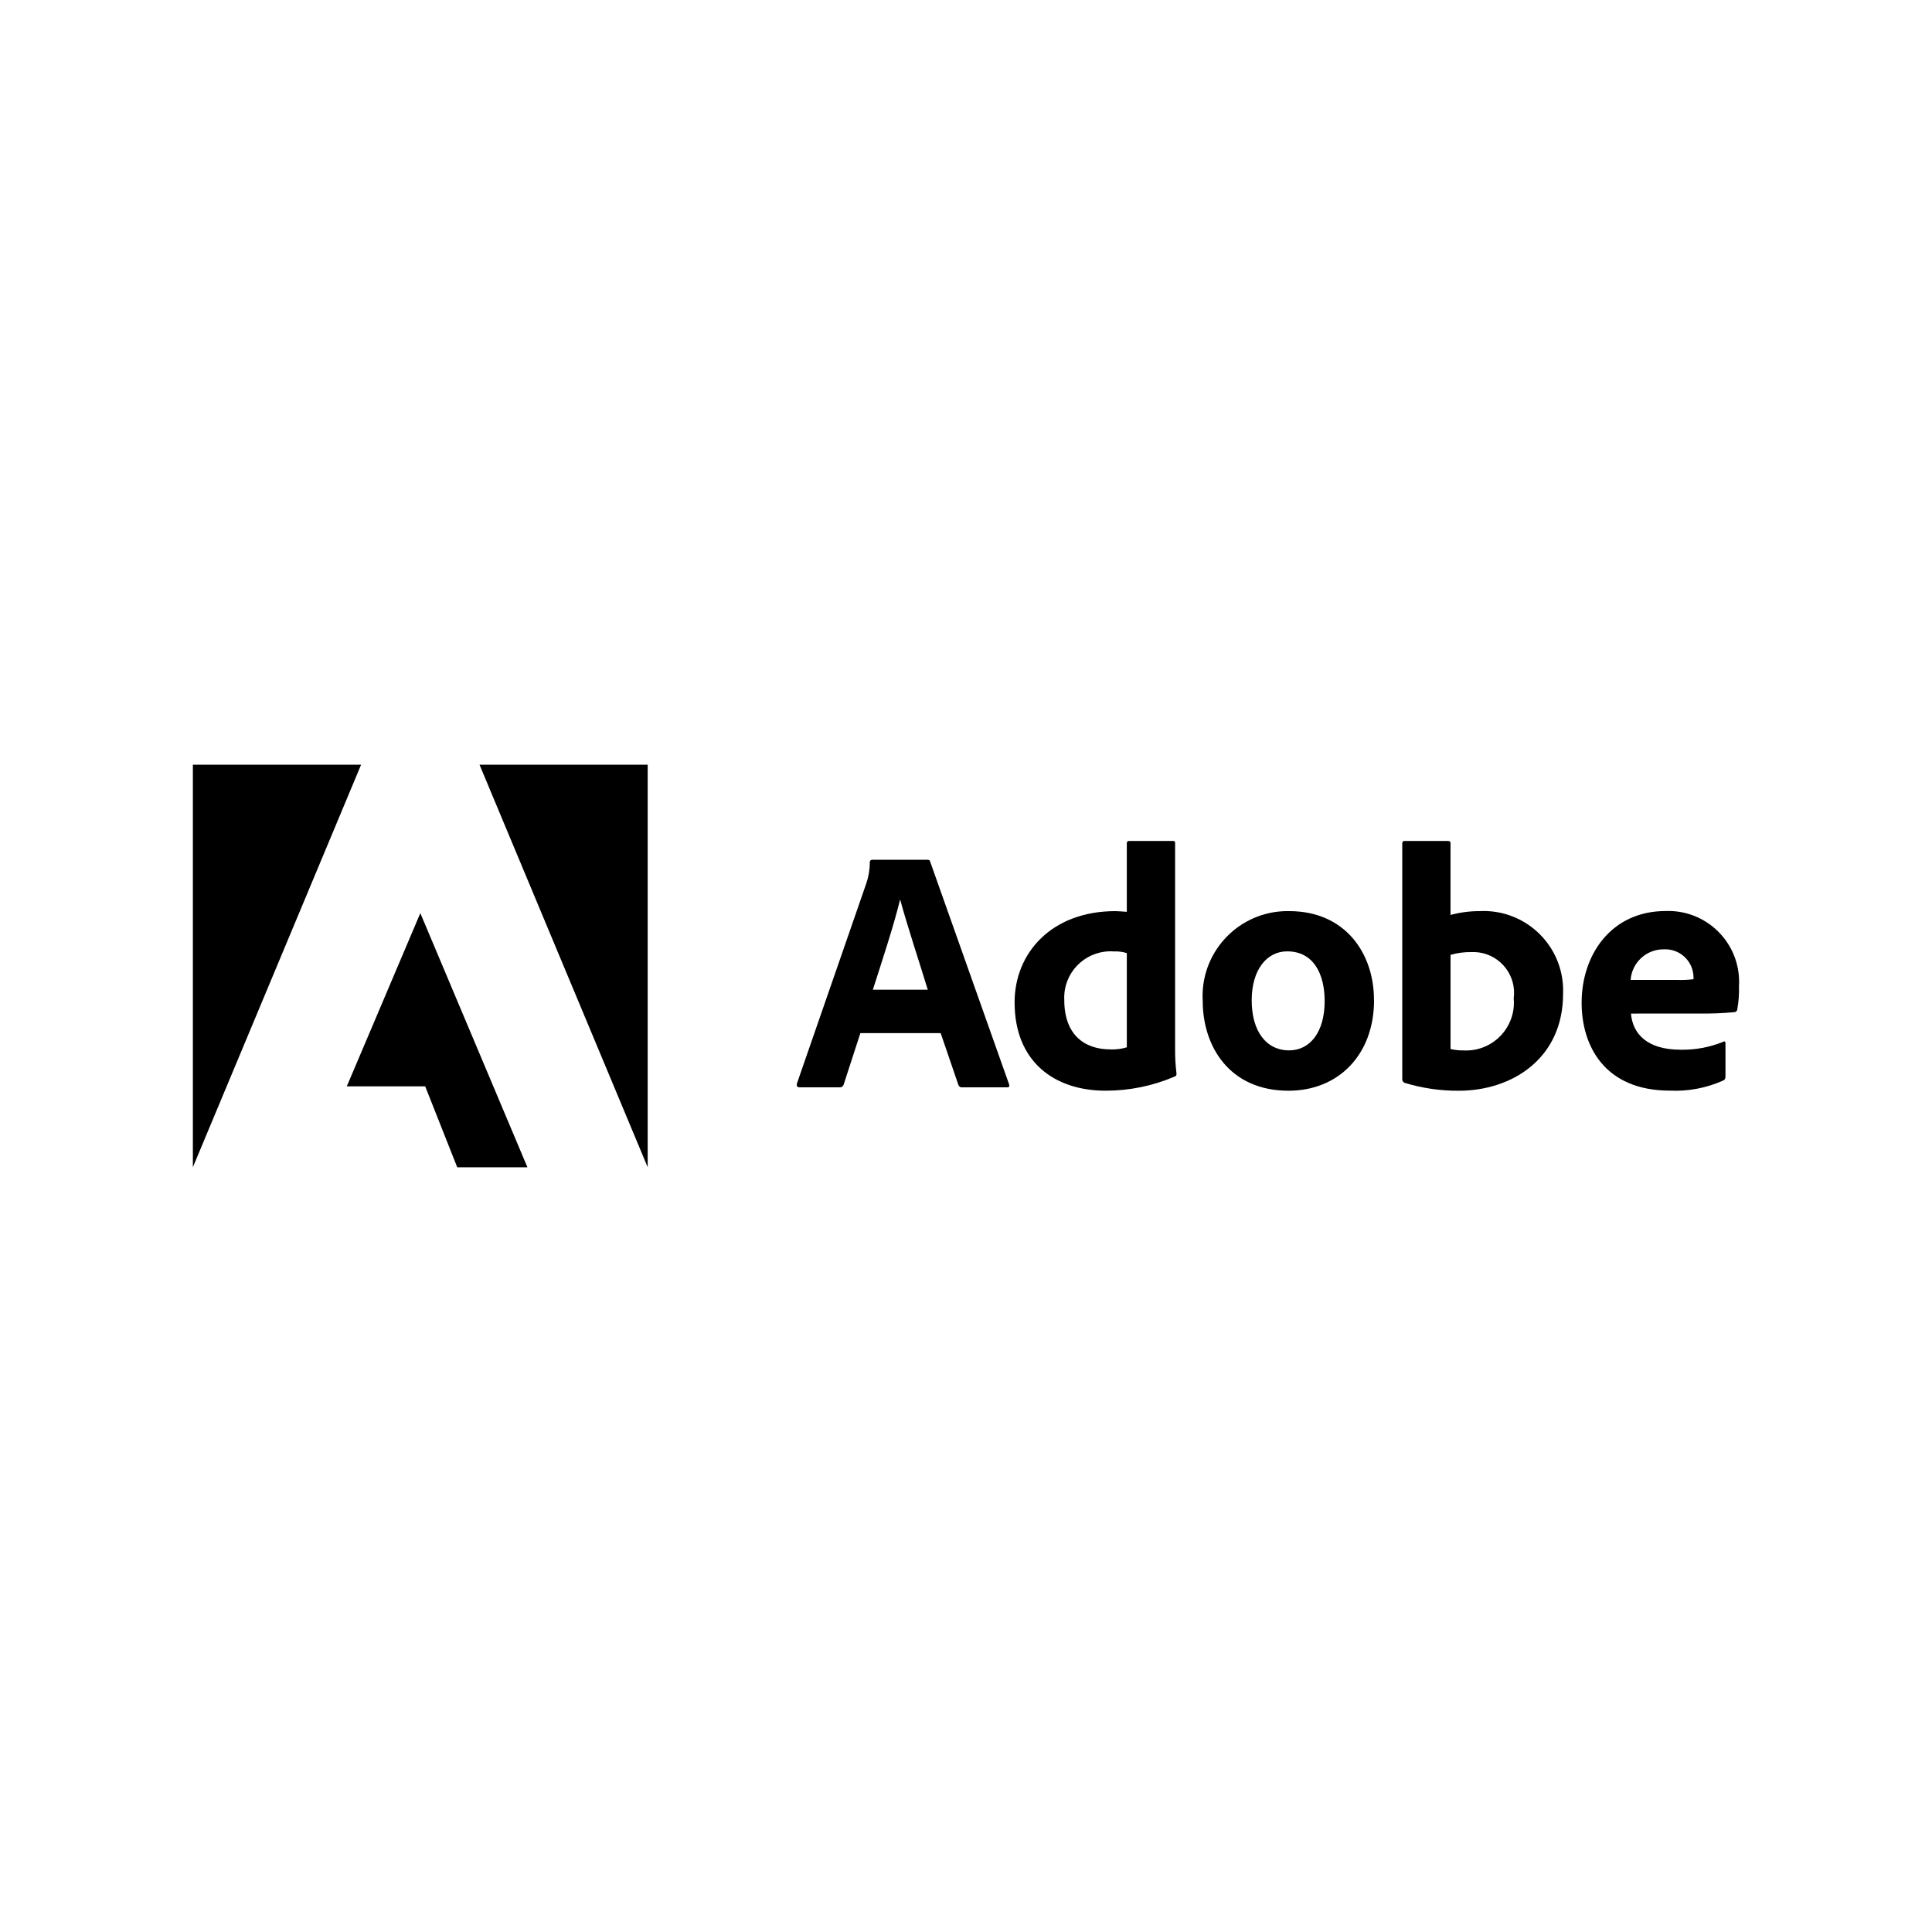
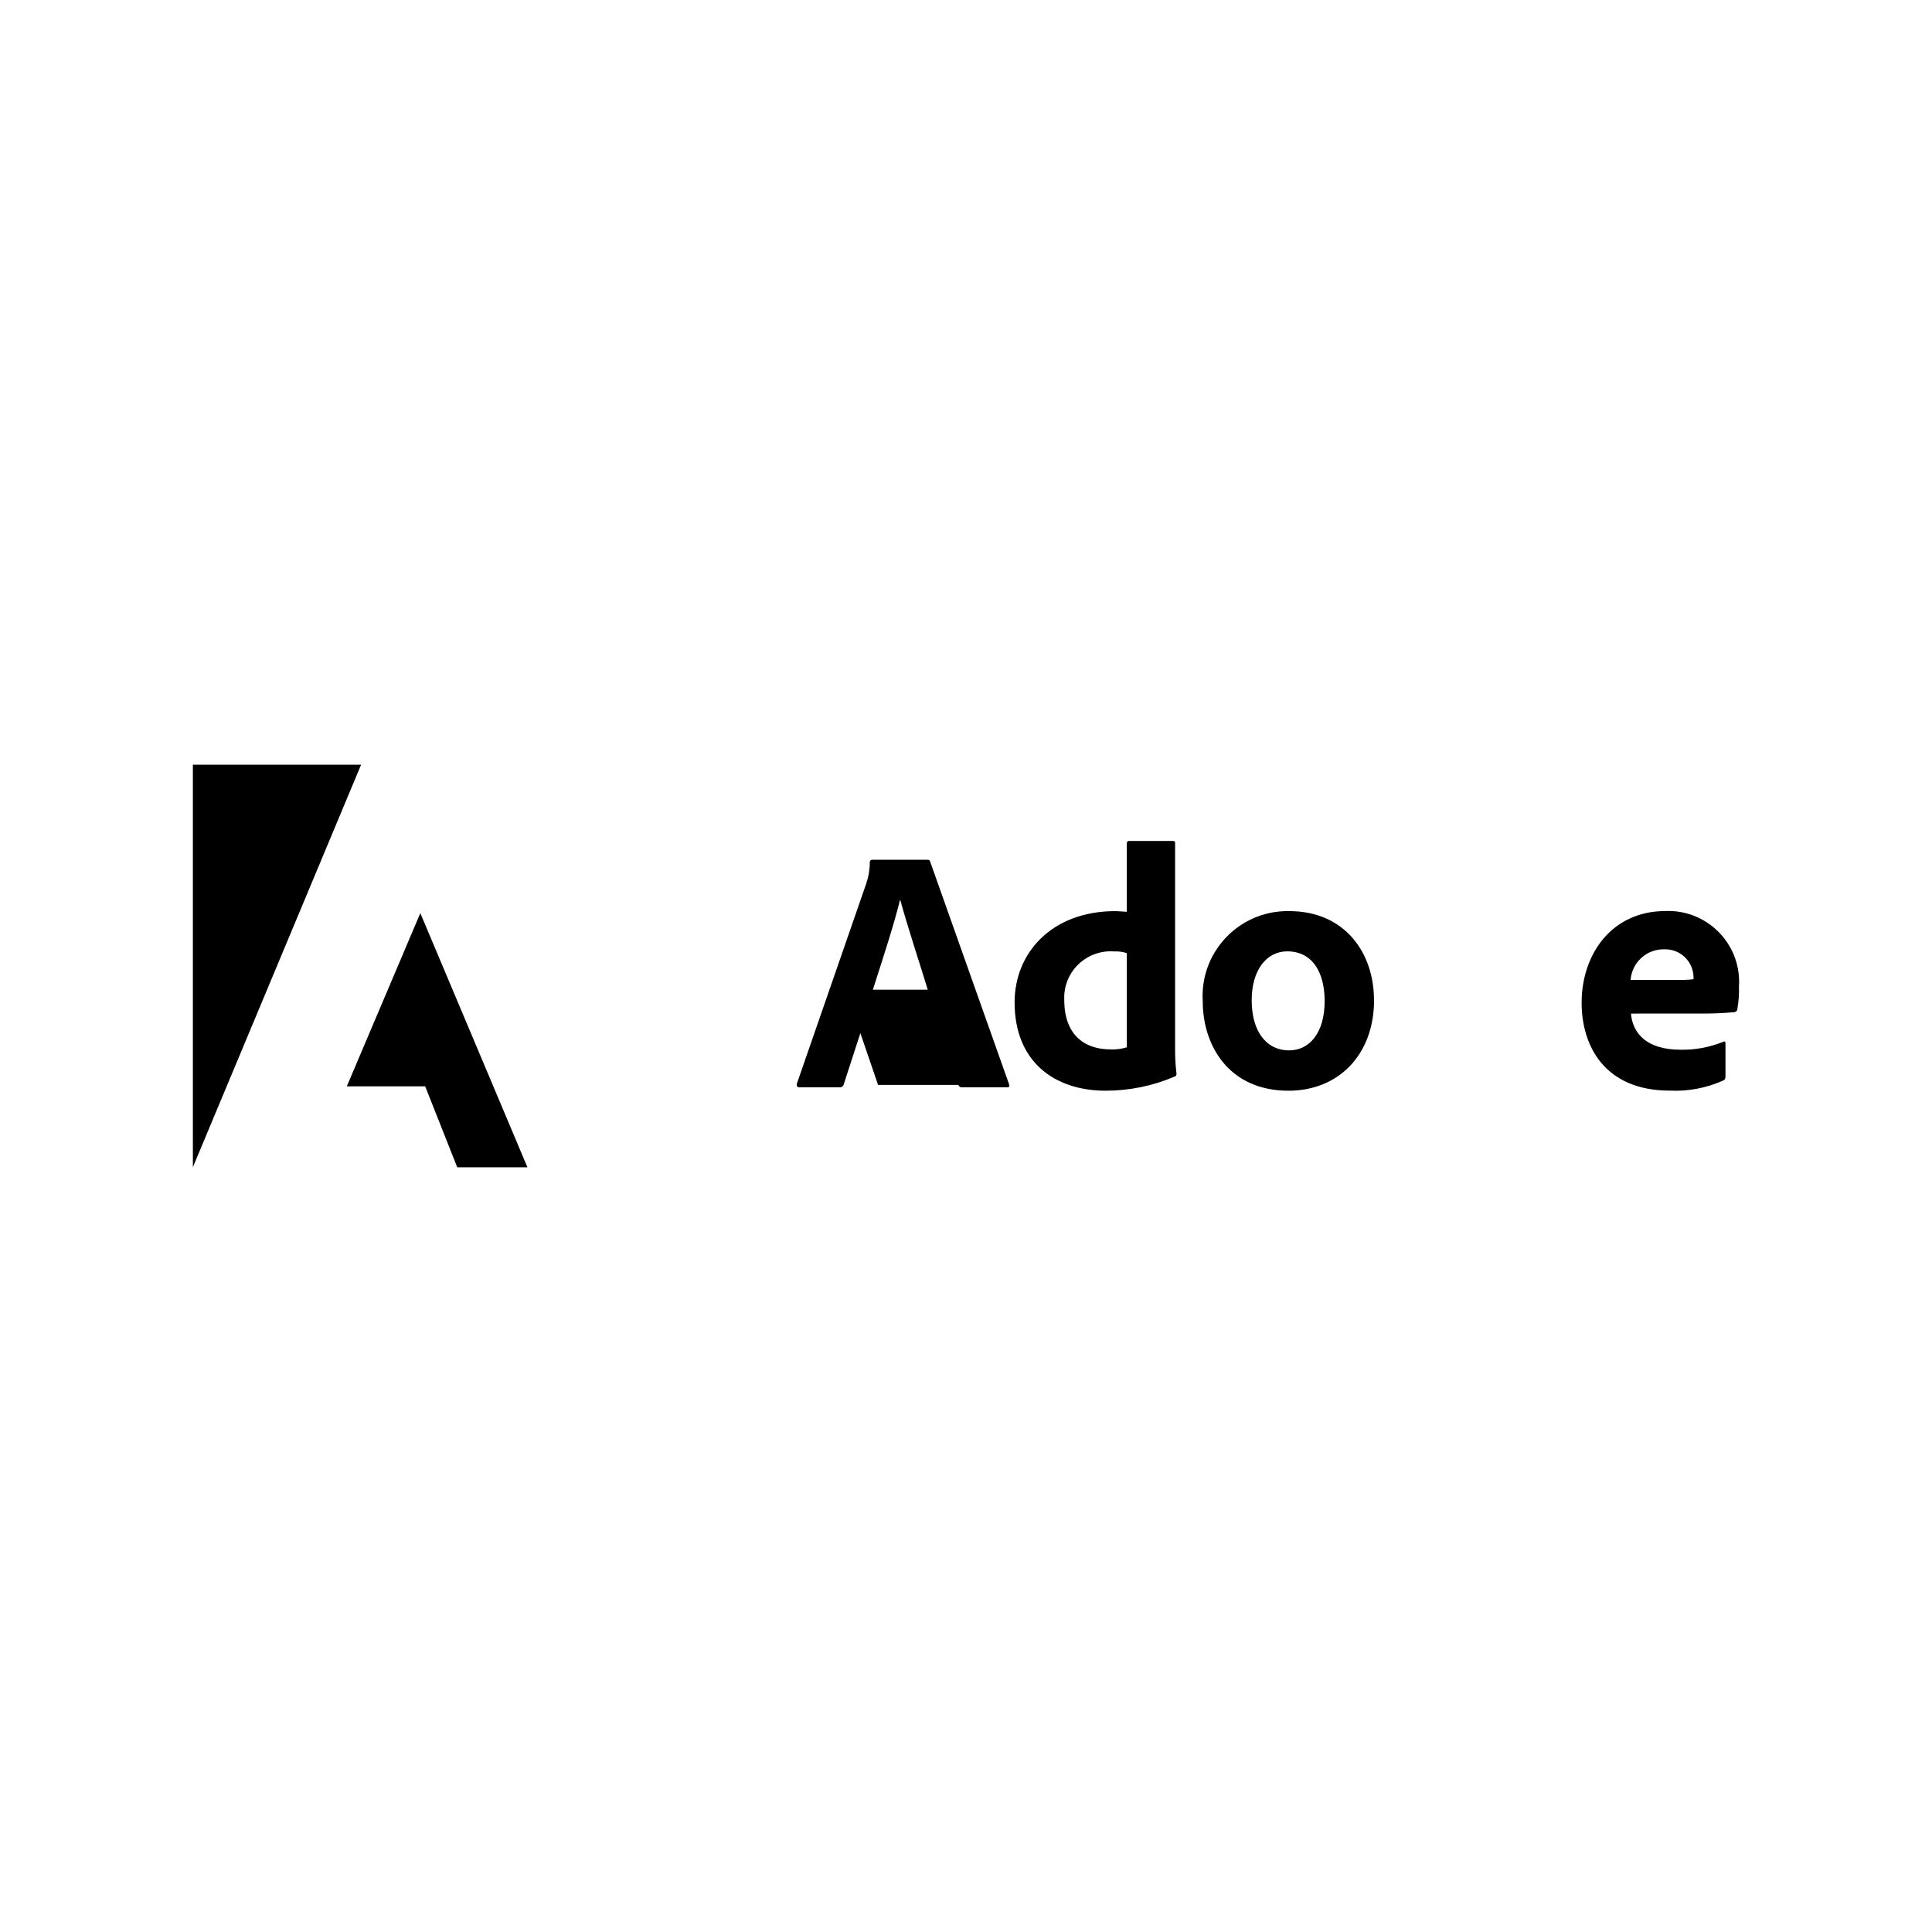
<svg xmlns="http://www.w3.org/2000/svg" id="Calque_1" data-name="Calque 1" viewBox="0 0 1080 1080">
  <g id="Adobe_Logo" data-name="Adobe Logo">
-     <path id="Path_4-2" data-name="Path 4-2" d="M480.95,577.53l-9.33,28.74c-.26,.96-1.15,1.61-2.14,1.56h-22.5c-1.36,0-1.74-.78-1.56-1.94l38.84-112.05c1.32-3.81,1.98-7.82,1.95-11.85-.04-.69,.47-1.29,1.16-1.36h31.08c.94,0,1.36,.2,1.56,1.16l44.06,124.3c.38,.94,.2,1.74-.94,1.74h-25.25c-.95,.13-1.85-.44-2.14-1.36l-9.9-28.94h-44.9Zm37.68-24.27c-3.88-12.81-11.65-36.32-15.35-50.11h-.2c-3.1,13.01-10.1,34.38-15.15,50.11h30.69Z" />
+     <path id="Path_4-2" data-name="Path 4-2" d="M480.95,577.53l-9.33,28.74c-.26,.96-1.15,1.61-2.14,1.56h-22.5c-1.36,0-1.74-.78-1.56-1.94l38.84-112.05c1.32-3.81,1.98-7.82,1.95-11.85-.04-.69,.47-1.29,1.16-1.36h31.08c.94,0,1.36,.2,1.56,1.16l44.06,124.3c.38,.94,.2,1.74-.94,1.74h-25.25c-.95,.13-1.85-.44-2.14-1.36h-44.9Zm37.68-24.27c-3.88-12.81-11.65-36.32-15.35-50.11h-.2c-3.1,13.01-10.1,34.38-15.15,50.11h30.69Z" />
    <path id="Path_5-2" data-name="Path 5-2" d="M567.16,560.4c0-27.77,20.77-51.07,56.32-51.07,1.55,0,3.5,.2,6.41,.38v-38.26c-.08-.67,.41-1.28,1.08-1.36,.09-.01,.19-.01,.28,0h24.47c.94,0,1.17,.38,1.17,1.16v114.77c-.05,4.74,.21,9.48,.78,14.18,0,.94-.2,1.36-1.36,1.74-12.1,5.14-25.11,7.78-38.26,7.77-28.74,0-50.88-16.31-50.88-49.33m62.72-27.58c-2.32-.74-4.76-1.06-7.19-.94-14.27-1.04-26.69,9.68-27.73,23.95-.08,1.08-.09,2.16-.03,3.23,0,19.23,11.07,27.58,25.83,27.58,3.09,.13,6.17-.26,9.13-1.16v-52.67Z" />
    <path id="Path_6-2" data-name="Path 6-2" d="M768.11,559.03c0,30.49-19.81,50.69-47.81,50.69-33.21,0-47.97-25.05-47.97-50.11-1.54-26.2,18.45-48.68,44.65-50.22,1.23-.07,2.47-.1,3.7-.07,31.26,0,47.39,23.49,47.39,49.68m-68.36,.2c0,17.09,7.96,27.96,20.97,27.96,11.25,0,19.81-9.71,19.81-27.58,0-15.15-6.22-27.77-20.97-27.77-11.25,0-19.81,10.1-19.81,27.38" />
-     <path id="Path_7-2" data-name="Path 7-2" d="M808.91,470.09c1.56,0,1.94,.2,1.94,1.56v39.81c5.32-1.43,10.8-2.15,16.31-2.14,24.52-1.22,45.38,17.67,46.59,42.19,.07,1.35,.07,2.69,.02,4.04,0,36.32-28.74,54.18-58.25,54.18-10.33,.07-20.62-1.43-30.49-4.46-.7-.4-1.14-1.13-1.16-1.94v-131.87c0-.94,.38-1.36,1.36-1.36h23.69Zm13.41,62.13c-3.87-.05-7.73,.48-11.46,1.56v52.63c2.36,.55,4.77,.81,7.19,.78,14.74,.83,27.36-10.44,28.19-25.18,.07-1.32,.05-2.64-.07-3.95,1.68-12.49-7.08-23.98-19.57-25.66-1.43-.19-2.88-.25-4.32-.17" />
    <path id="Path_8-2" data-name="Path 8-2" d="M911.72,566.6c.94,11.07,8.74,20.2,27.77,20.2,8.18,.15,16.31-1.37,23.89-4.47,.59-.38,1.17-.2,1.17,.94v18.45c0,1.36-.38,1.94-1.36,2.33-9.33,4.18-19.51,6.1-29.72,5.62-36.5,0-49.33-25.05-49.33-49.13,0-26.8,16.51-51.27,46.99-51.27,21.85-.8,40.22,16.27,41.02,38.12,.05,1.28,.03,2.55-.05,3.83,.14,4.36-.17,8.72-.94,13.01-.06,.83-.72,1.5-1.56,1.56-6.65,.63-13.33,.89-20,.78l-37.89,.03Zm25.25-18.83c3.24,.12,6.49,0,9.71-.38v-1.36c-.24-8.72-7.5-15.6-16.22-15.36-.09,0-.19,0-.28,.01-9.77-.15-17.95,7.35-18.65,17.09h25.44Z" />
-     <path id="Path_9-2" data-name="Path 9-2" d="M268.06,427.49h94v224.99l-94-224.99Z" />
    <path id="Path_10-2" data-name="Path 10-2" d="M201.85,427.49H107.82v224.99l94.03-224.99Z" />
    <path id="Path_11-2" data-name="Path 11-2" d="M234.96,510.45l59.87,142.06h-39.24l-17.91-45.24h-43.82l41.1-96.82Z" />
  </g>
</svg>